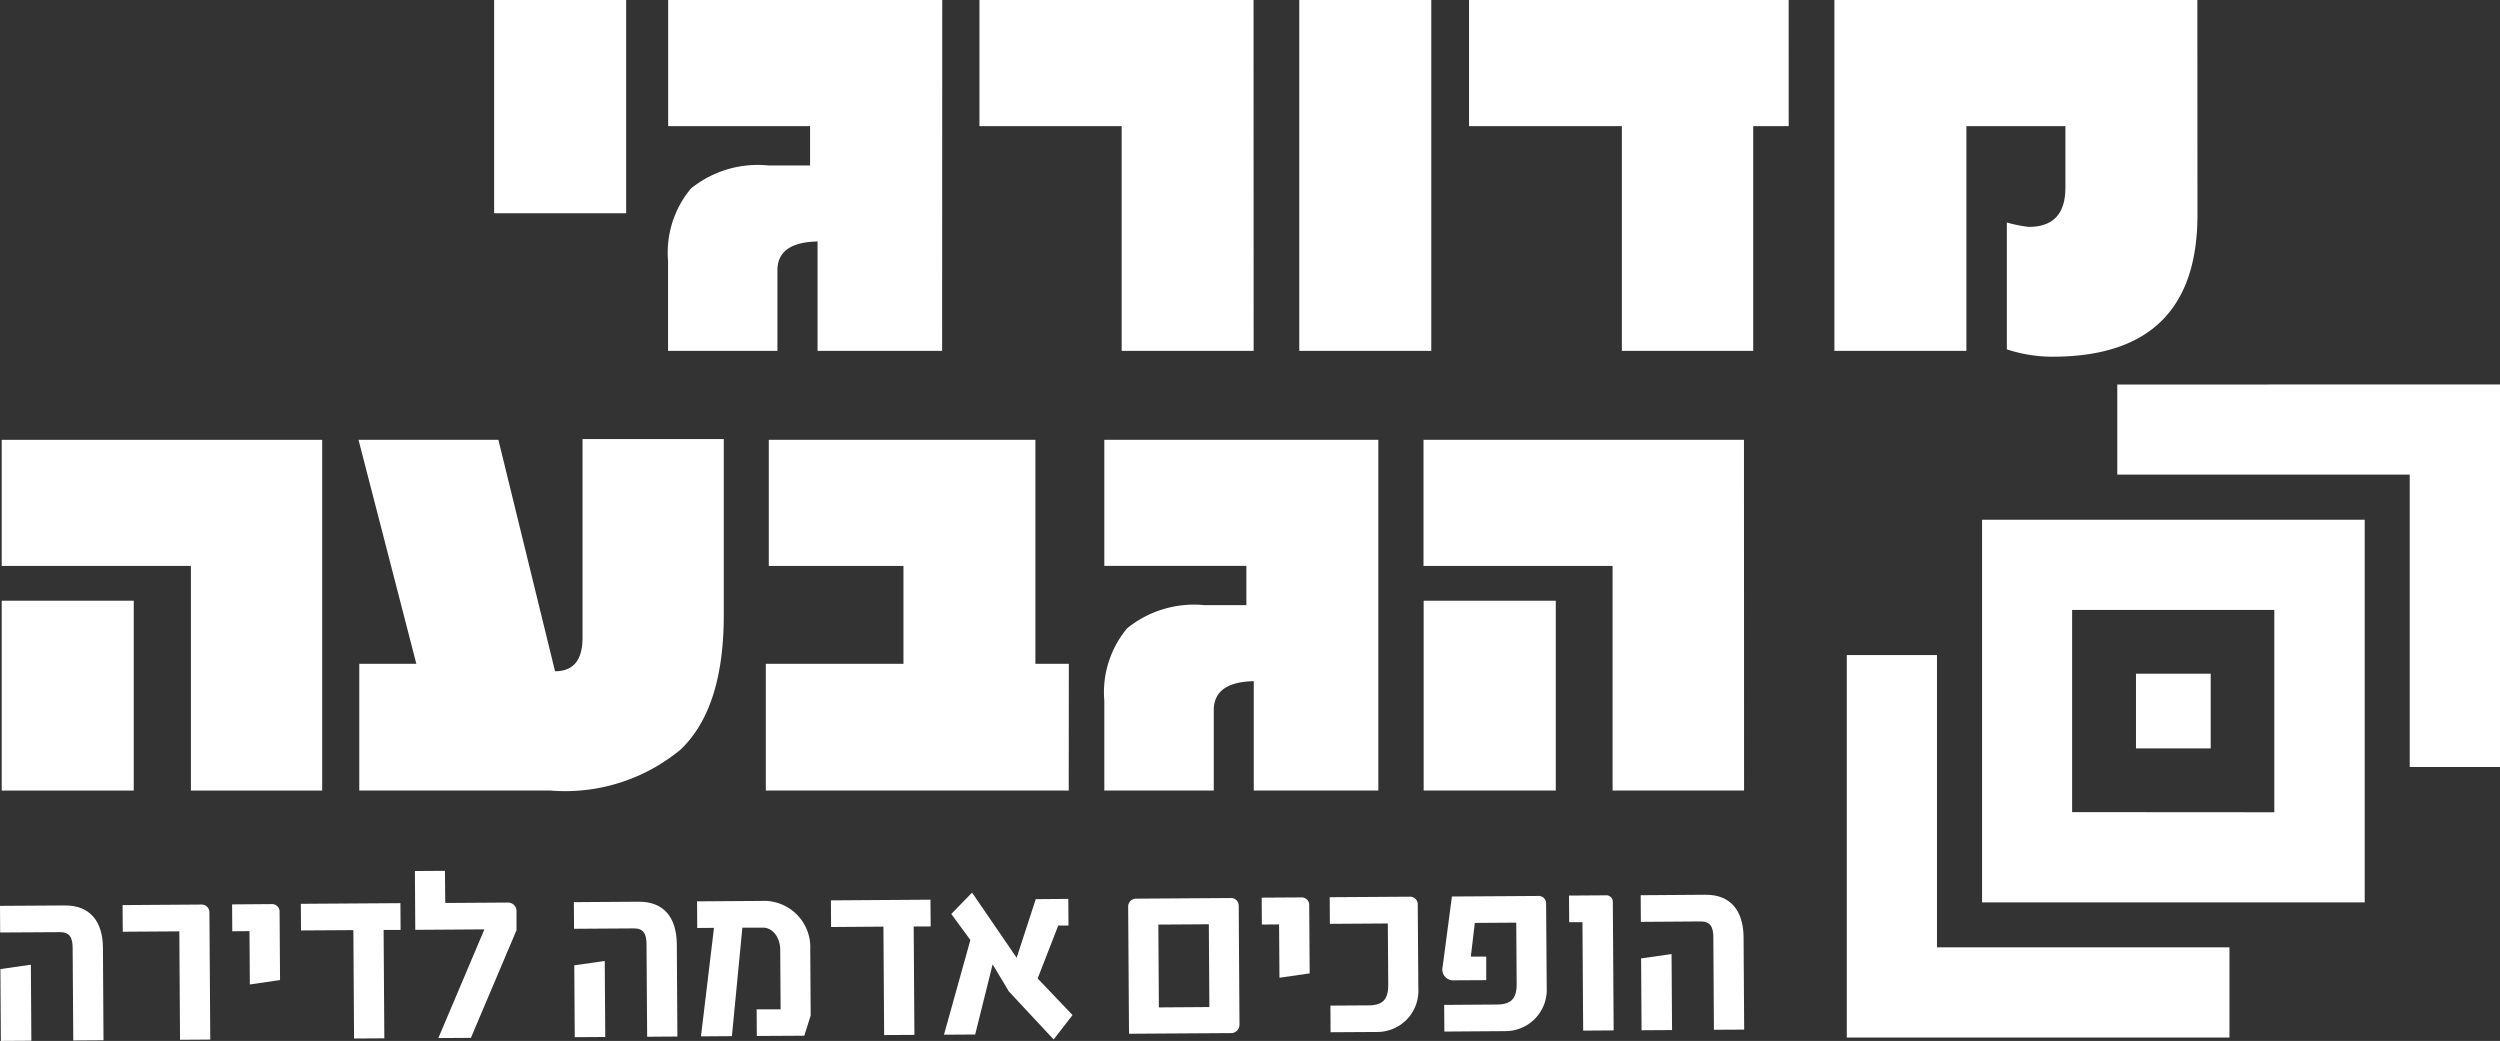
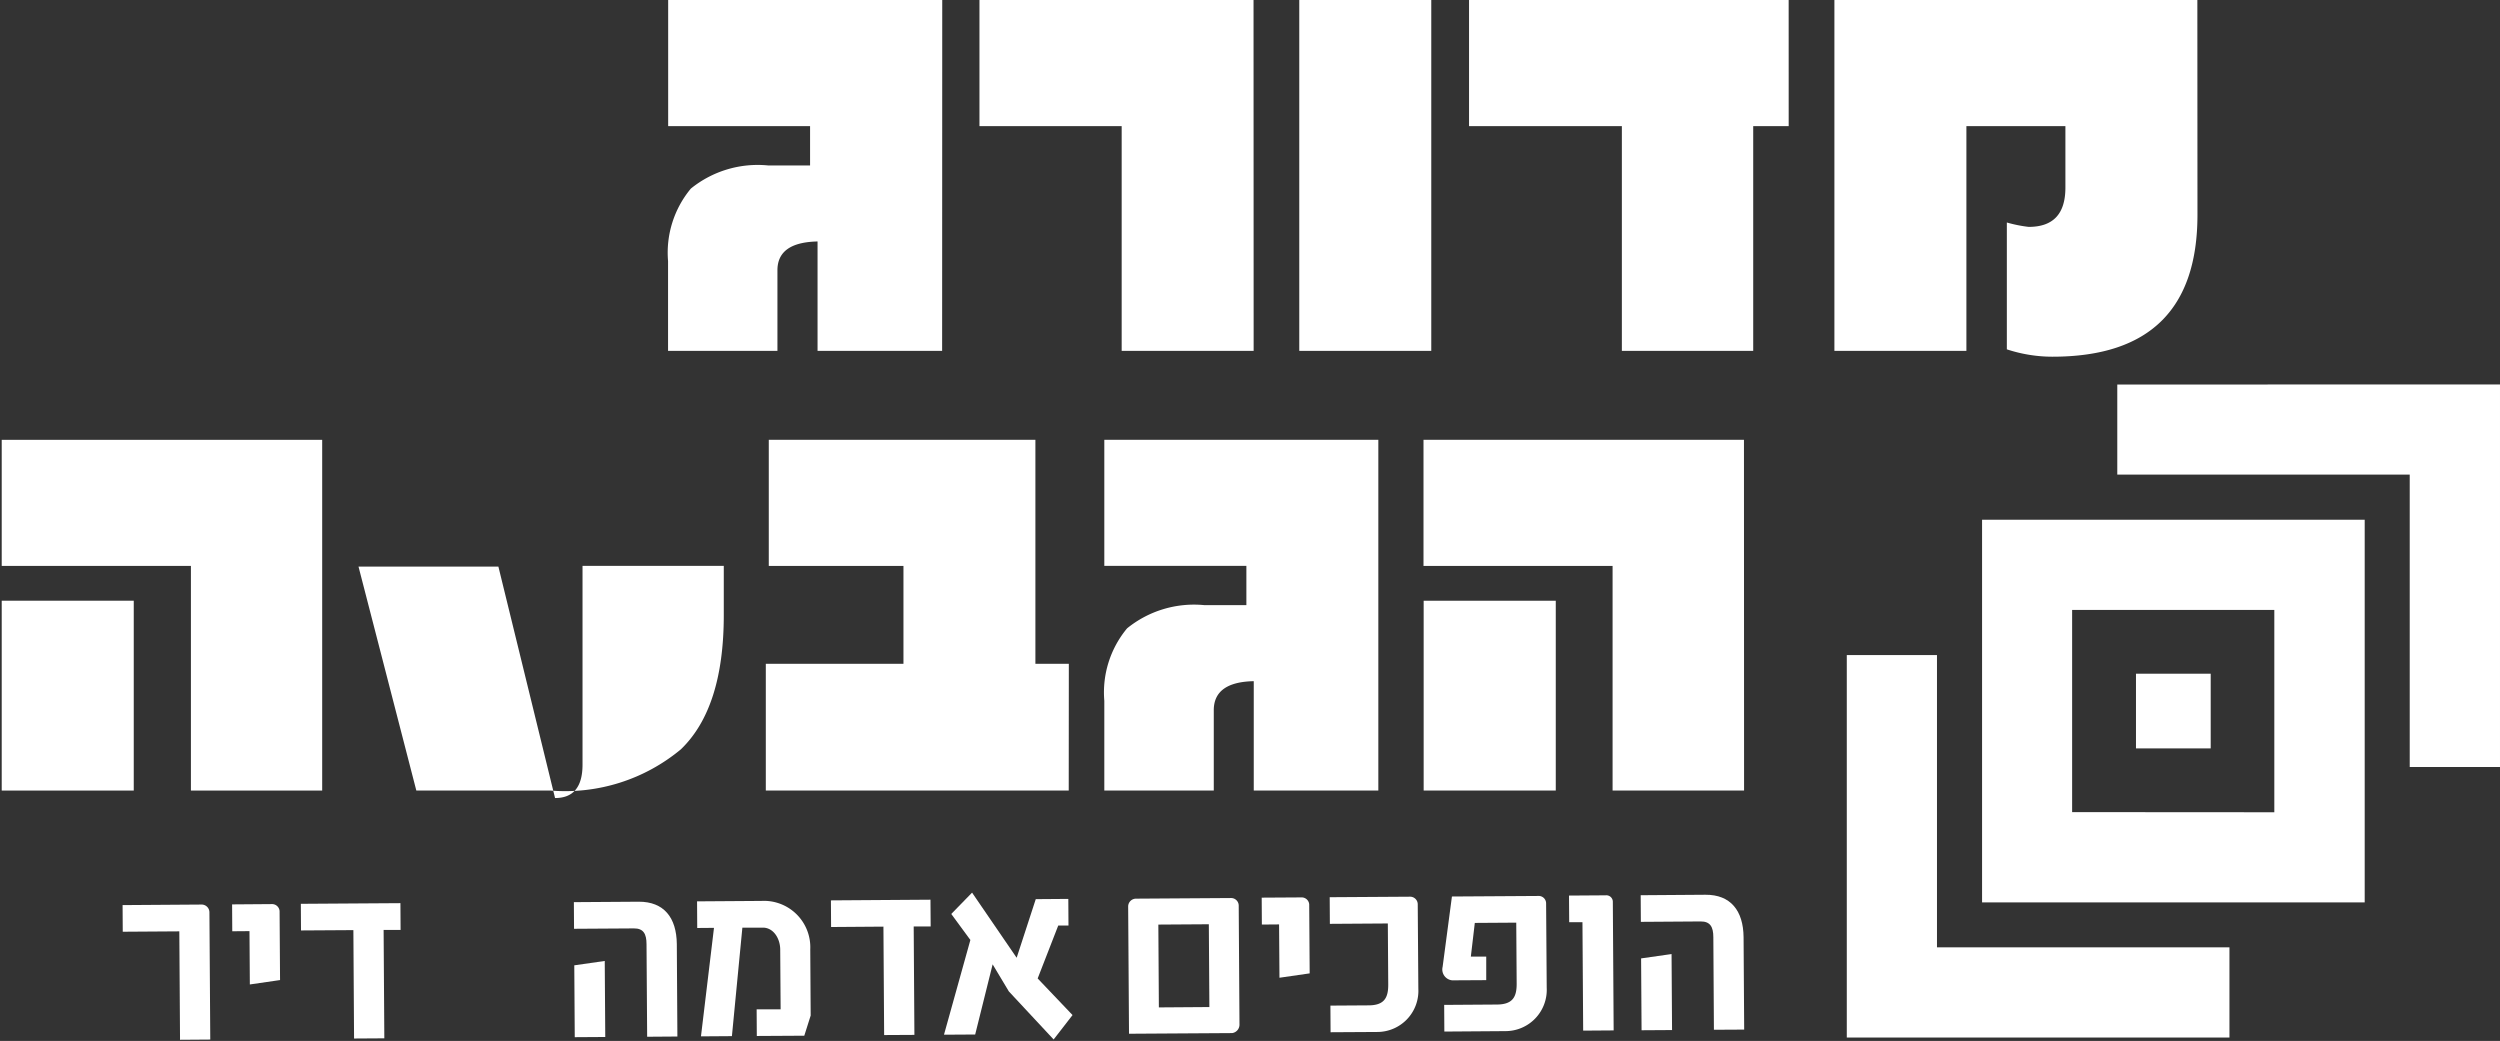
<svg xmlns="http://www.w3.org/2000/svg" width="91.609" height="38.143" viewBox="0 0 91.609 38.143">
  <rect x="0" y="0" width="91.609" height="38.143" fill="#333333" stroke="none" />
  <g id="Group_171" data-name="Group 171" transform="translate(-3413.409 -1705.02)">
-     <path id="Path_1699" data-name="Path 1699" d="M3436.354,1712.834h-4.838v-7.814h4.838Z" fill="#fff" />
    <path id="Path_1700" data-name="Path 1700" d="M3447.932,1717.877h-4.565v-4.009c-.978.021-1.47.371-1.47,1.056v2.953h-4.008v-3.291a3.67,3.67,0,0,1,.836-2.656,3.891,3.891,0,0,1,2.833-.847h1.535v-1.441h-5.2v-4.622h10.043Z" fill="#fff" />
    <path id="Path_1701" data-name="Path 1701" d="M3459.347,1717.877h-4.836v-8.235H3449.3v-4.622h10.043Z" fill="#fff" />
    <path id="Path_1702" data-name="Path 1702" d="M3465.856,1717.877h-4.837V1705.02h4.837Z" fill="#fff" />
    <path id="Path_1703" data-name="Path 1703" d="M3478.953,1709.642h-1.3v8.235h-4.813v-8.235h-5.6v-4.622h11.712Z" fill="#fff" />
    <path id="Path_1704" data-name="Path 1704" d="M3493.932,1712.891q0,5.2-5.314,5.2a5.339,5.339,0,0,1-1.671-.27v-4.648a4.96,4.96,0,0,0,.8.161c.9,0,1.346-.476,1.346-1.441v-2.252h-3.628v8.235h-4.837V1705.02h13.3Z" fill="#fff" />
    <path id="Path_1705" data-name="Path 1705" d="M3425.215,1733.989h-4.81v-8.232h-6.933v-4.62h11.743Zm-6.905,0h-4.838v-6.957h4.838Z" fill="#fff" />
-     <path id="Path_1706" data-name="Path 1706" d="M3439.931,1727.564q0,3.4-1.571,4.913a6.628,6.628,0,0,1-4.773,1.512h-7.013v-4.646h2.091l-2.119-8.206h5.126l2.076,8.48q1.008,0,1.007-1.226v-7.281h5.176Z" fill="#fff" />
+     <path id="Path_1706" data-name="Path 1706" d="M3439.931,1727.564q0,3.4-1.571,4.913a6.628,6.628,0,0,1-4.773,1.512h-7.013h2.091l-2.119-8.206h5.126l2.076,8.48q1.008,0,1.007-1.226v-7.281h5.176Z" fill="#fff" />
    <path id="Path_1707" data-name="Path 1707" d="M3452.571,1733.989h-11.1v-4.646h5.044v-3.586h-4.935v-4.62h9.77v8.206h1.225Z" fill="#fff" />
    <path id="Path_1708" data-name="Path 1708" d="M3463.916,1733.989h-4.565v-4.008c-.975.018-1.465.377-1.465,1.063v2.945h-4.011V1730.7a3.67,3.67,0,0,1,.834-2.655,3.891,3.891,0,0,1,2.837-.85h1.535v-1.44h-5.206v-4.62h10.041Z" fill="#fff" />
    <path id="Path_1709" data-name="Path 1709" d="M3477.318,1733.989H3472.5v-8.232h-6.929v-4.62h11.743Zm-6.9,0h-4.841v-6.957h4.841Z" fill="#fff" />
    <path id="Path_1710" data-name="Path 1710" d="M3486.039,1724.066v14.021h14.021v-14.021Zm3.3,10.713v-7.408h7.409v7.413Z" fill="#fff" fill-rule="evenodd" />
    <g id="Group_169" data-name="Group 169">
      <path id="Path_1711" data-name="Path 1711" d="M3484.387,1729.023h-3.305v14.016l14.022,0v-3.306h-10.717Z" fill="#fff" />
      <path id="Path_1712" data-name="Path 1712" d="M3490.994,1719.111v3.3h10.716v10.715h3.308v-14.019Z" fill="#fff" />
      <rect id="Rectangle_157" data-name="Rectangle 157" width="2.738" height="2.737" transform="translate(3491.679 1729.707)" fill="#fff" />
    </g>
    <g id="Group_170" data-name="Group 170">
-       <path id="Path_1713" data-name="Path 1713" d="M3417.181,1739.75l.021,3.389-1.108.007-.023-3.388c0-.384-.114-.584-.464-.581l-2.192.013-.006-.976,2.372-.015C3416.709,1738.193,3417.175,1738.783,3417.181,1739.75Zm-2.623,3.406-1.117.007-.017-2.633,1.116-.16Z" fill="#fff" />
      <path id="Path_1714" data-name="Path 1714" d="M3421.083,1738.45l.031,4.663-1.108.008-.026-3.973-2.073.014-.006-.976,2.883-.02A.286.286,0,0,1,3421.083,1738.45Z" fill="#fff" />
      <path id="Path_1715" data-name="Path 1715" d="M3423.654,1738.406l.017,2.527-1.107.161-.013-1.954-.631.005-.006-.985,1.458-.011A.277.277,0,0,1,3423.654,1738.406Z" fill="#fff" />
      <path id="Path_1716" data-name="Path 1716" d="M3428.088,1739.095l-.622,0,.026,3.973-1.109.007-.025-3.972-1.919.012-.006-.976,3.649-.024Z" fill="#fff" />
-       <path id="Path_1717" data-name="Path 1717" d="M3429.725,1738.108l2.294-.015a.311.311,0,0,1,.317.324l0,.688-1.671,3.946-1.193.007,1.687-3.983-2.533.017-.013-2.155,1.1-.007Z" fill="#fff" />
      <path id="Path_1718" data-name="Path 1718" d="M3438.21,1739.613l.021,3.389-1.108.008-.023-3.389c0-.383-.114-.584-.463-.581l-2.193.014-.006-.976,2.372-.016C3437.739,1738.056,3438.2,1738.646,3438.21,1739.613Zm-2.622,3.406-1.118.007-.017-2.633,1.116-.16Z" fill="#fff" />
      <path id="Path_1719" data-name="Path 1719" d="M3443.1,1739.811l.015,2.422-.234.739-1.74.01-.006-.976.879,0-.015-2.184c0-.43-.269-.84-.678-.808l-.709,0-.383,3.974-1.134.008.477-3.976-.614.005-.006-.976,2.354-.016A1.7,1.7,0,0,1,3443.1,1739.811Z" fill="#fff" />
      <path id="Path_1720" data-name="Path 1720" d="M3447.512,1738.969l-.622,0,.026,3.973-1.109.006-.026-3.973-1.918.014-.006-.976,3.648-.025Z" fill="#fff" />
      <path id="Path_1721" data-name="Path 1721" d="M3450.663,1740.116l.7-2.148,1.193-.009.006.976-.375,0-.754,1.939,1.278,1.342-.693.894-1.641-1.761-.594-.992-.64,2.571-1.143.007.967-3.471-.7-.953.762-.782Z" fill="#fff" />
      <path id="Path_1722" data-name="Path 1722" d="M3458.8,1738.2l.028,4.376a.311.311,0,0,1-.27.3l-3.778.024-.031-4.672a.288.288,0,0,1,.289-.278l3.479-.023A.279.279,0,0,1,3458.8,1738.2Zm-2.945.7.019,3.035,1.851-.013-.02-3.034Z" fill="#fff" />
      <path id="Path_1723" data-name="Path 1723" d="M3461.383,1738.161l.017,2.527-1.107.16-.014-1.954-.631.005-.006-.986,1.458-.009A.276.276,0,0,1,3461.383,1738.161Z" fill="#fff" />
      <path id="Path_1724" data-name="Path 1724" d="M3465.36,1738.154l.022,3.092a1.507,1.507,0,0,1-1.51,1.589l-1.706.01-.006-.976,1.391-.009c.563,0,.731-.254.728-.762l-.015-2.239-2.124.014-.006-.976,2.944-.019A.279.279,0,0,1,3465.36,1738.154Z" fill="#fff" />
      <path id="Path_1725" data-name="Path 1725" d="M3470.064,1738.122l.022,3.092a1.512,1.512,0,0,1-1.509,1.59l-2.242.016-.006-.977,1.918-.013c.572,0,.741-.254.738-.762l-.015-2.239-1.519.01-.145,1.235.564,0,0,.862-1.245.007a.4.4,0,0,1-.353-.495l.341-2.577,3.163-.02A.271.271,0,0,1,3470.064,1738.122Z" fill="#fff" />
      <path id="Path_1726" data-name="Path 1726" d="M3472.509,1738.078l.03,4.7-1.117.008-.026-3.973-.486,0-.007-.976,1.34-.009A.239.239,0,0,1,3472.509,1738.078Z" fill="#fff" />
      <path id="Path_1727" data-name="Path 1727" d="M3477.3,1739.359l.022,3.389-1.109.006-.021-3.389c0-.383-.115-.582-.465-.58l-2.191.015-.006-.976,2.37-.017C3476.827,1737.8,3477.29,1738.392,3477.3,1739.359Zm-2.621,3.406-1.117.007-.017-2.633,1.116-.159Z" fill="#fff" />
    </g>
  </g>
</svg>